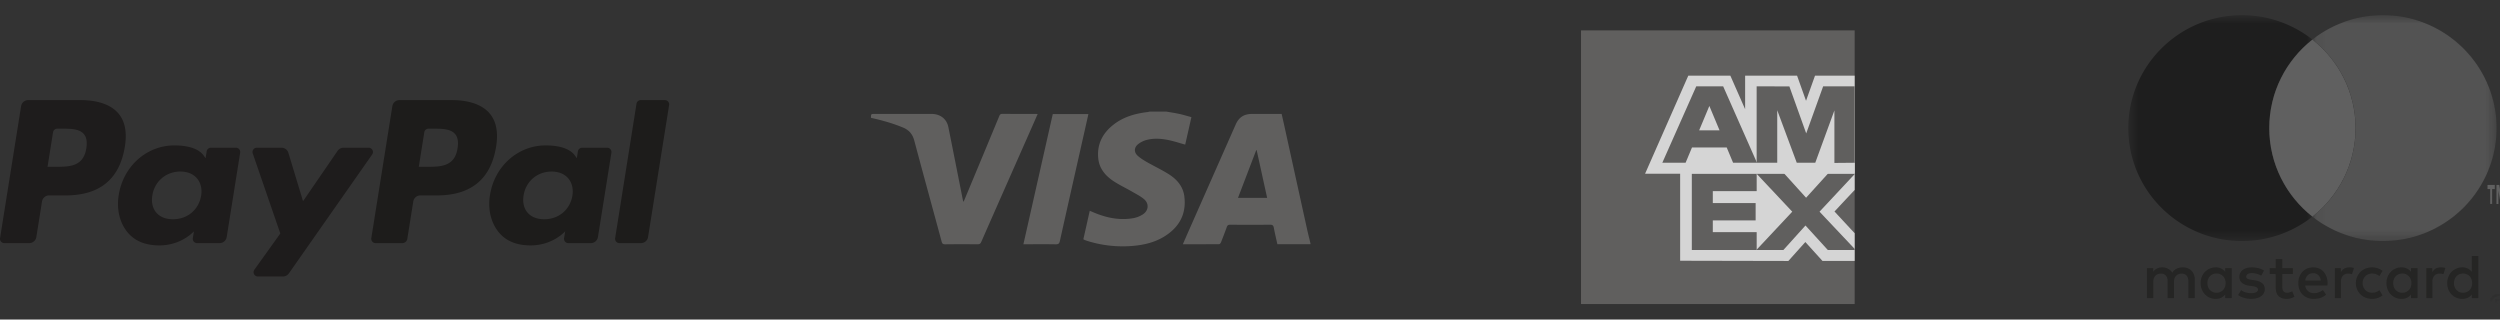
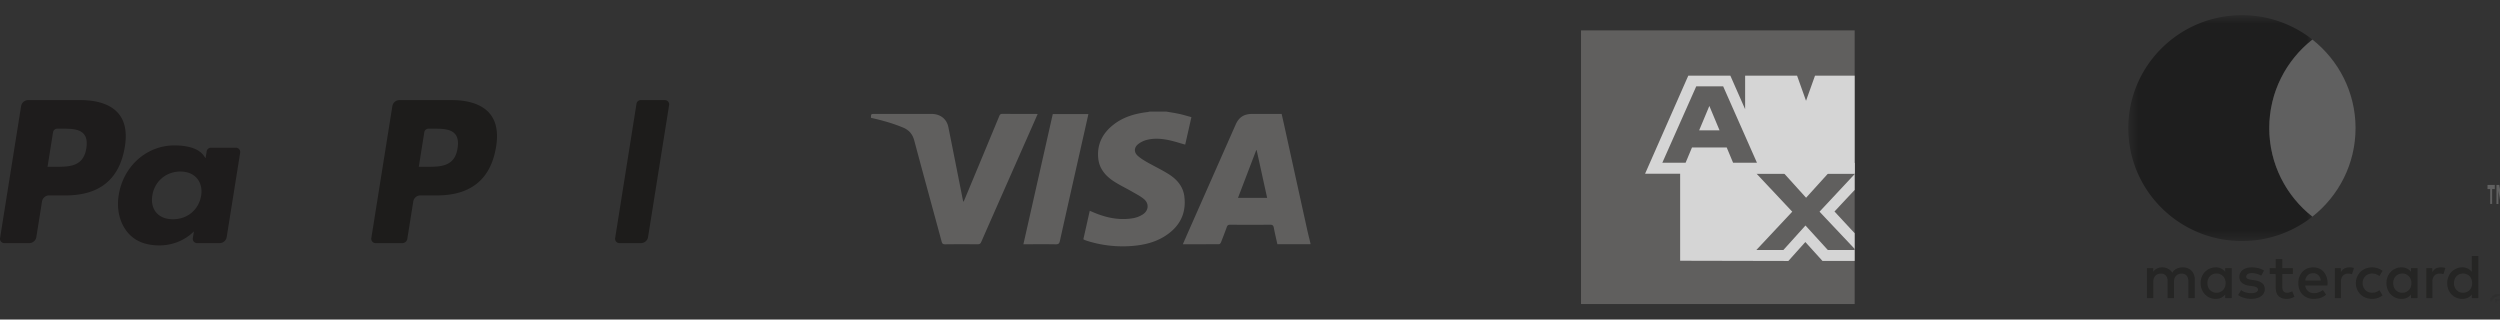
<svg xmlns="http://www.w3.org/2000/svg" width="266" height="34" viewBox="0 0 266 34" fill="none">
  <rect x="0" y="0" width="266" height="34" fill="#333333" stroke="none" />
  <g opacity=".8">
    <g opacity=".794">
      <g opacity=".742" fill-rule="evenodd" clip-rule="evenodd">
        <path d="M48.684 15.78c-.303 1.967-1.82 1.967-3.29 1.967h-.835l.586-3.672a.46.46 0 0 1 .456-.385h.383c1 0 1.944 0 2.43.563.292.337.38.837.27 1.527zm-.639-5.13h-5.538a.767.767 0 0 0-.76.642l-2.24 14.048a.458.458 0 0 0 .456.528h2.842c.265 0 .49-.191.532-.45l.635-3.983a.768.768 0 0 1 .76-.643h1.752c3.648 0 5.753-1.746 6.304-5.207.247-1.514.01-2.703-.707-3.536-.787-.915-2.183-1.4-4.036-1.4z" fill="#030100" />
        <path d="M9.183 15.78c-.303 1.967-1.821 1.967-3.29 1.967h-.835l.586-3.672a.46.46 0 0 1 .456-.385h.383c1 0 1.944 0 2.43.563.292.337.38.837.27 1.527zm-.64-5.13H3.006c-.378 0-.7.272-.76.642L.005 25.34a.459.459 0 0 0 .457.528h2.644c.379 0 .701-.273.76-.643l.604-3.79a.767.767 0 0 1 .76-.643h1.753c3.648 0 5.753-1.746 6.304-5.207.247-1.514.01-2.703-.707-3.536-.788-.915-2.184-1.4-4.036-1.4zM21.401 20.823c-.256 1.5-1.459 2.505-2.993 2.505-.77 0-1.385-.244-1.78-.708-.393-.46-.54-1.114-.416-1.843.239-1.485 1.46-2.524 2.971-2.524.754 0 1.365.247 1.768.715.407.471.566 1.13.45 1.855zm3.696-5.106h-2.652a.46.46 0 0 0-.456.386l-.116.733-.186-.265c-.574-.825-1.854-1.1-3.133-1.1-2.93 0-5.432 2.196-5.92 5.276-.253 1.537.107 3.005.988 4.03.81.942 1.964 1.334 3.34 1.334 2.362 0 3.672-1.5 3.672-1.5l-.119.728a.458.458 0 0 0 .456.529h2.389c.378 0 .7-.273.76-.643l1.433-8.98a.458.458 0 0 0-.456-.528z" fill="#070101" />
-         <path d="M60.903 20.823c-.257 1.5-1.46 2.505-2.994 2.505-.77 0-1.385-.244-1.78-.708-.393-.46-.54-1.114-.416-1.843.239-1.485 1.46-2.524 2.972-2.524.753 0 1.364.247 1.768.715.406.471.566 1.13.45 1.855zm3.695-5.106h-2.652a.46.46 0 0 0-.456.386l-.116.733-.186-.265c-.574-.825-1.854-1.1-3.132-1.1-2.93 0-5.433 2.196-5.92 5.276-.253 1.537.106 3.005.987 4.03.81.942 1.964 1.334 3.34 1.334 2.362 0 3.672-1.5 3.672-1.5l-.119.728a.458.458 0 0 0 .456.529h2.389a.767.767 0 0 0 .76-.643l1.433-8.98a.458.458 0 0 0-.456-.528z" fill="#030100" />
-         <path d="M39.222 15.717h-2.666a.773.773 0 0 0-.637.334l-3.676 5.357-1.559-5.148a.768.768 0 0 0-.737-.543h-2.62a.458.458 0 0 0-.437.604l2.935 8.523-2.76 3.853a.456.456 0 0 0 .376.72h2.663a.772.772 0 0 0 .632-.327l8.865-12.656a.457.457 0 0 0-.38-.717z" fill="#070101" />
        <path d="M67.724 11.035 65.451 25.34a.458.458 0 0 0 .456.527h2.286c.379 0 .701-.272.76-.642l2.241-14.048a.458.458 0 0 0-.456-.527H68.18a.46.46 0 0 0-.456.385z" fill="#030100" />
      </g>
      <path fill-rule="evenodd" clip-rule="evenodd" d="M233.172 28.802a1.195 1.195 0 0 0-.4-.261 1.352 1.352 0 0 0-.508-.093c-.097 0-.198.008-.303.025a1.338 1.338 0 0 0-.307.088c-.101.042-.196.1-.287.175-.091.074-.17.168-.237.28a1.147 1.147 0 0 0-.439-.417 1.302 1.302 0 0 0-.634-.151c-.08 0-.162.007-.248.021-.085.015-.17.04-.254.075a1.018 1.018 0 0 0-.45.376v-.389h-.675v3.188h.681v-1.767c0-.136.022-.256.065-.361a.724.724 0 0 1 .428-.426.873.873 0 0 1 .311-.055c.229 0 .407.072.533.216.126.144.189.35.189.62v1.773h.681v-1.767c0-.136.022-.256.065-.361a.734.734 0 0 1 .428-.426.873.873 0 0 1 .311-.055c.229 0 .407.072.533.216.126.144.189.35.189.62v1.773h.681v-2.003a1.39 1.39 0 0 0-.092-.513 1.178 1.178 0 0 0-.261-.4zM236.734 30.53a.924.924 0 0 1-.897.616.971.971 0 0 1-.407-.081.903.903 0 0 1-.303-.22.971.971 0 0 1-.191-.324 1.153 1.153 0 0 1-.067-.396c0-.14.022-.272.067-.396a.97.97 0 0 1 .191-.325.902.902 0 0 1 .303-.22.97.97 0 0 1 .407-.08.927.927 0 0 1 .897.616c.047.123.071.259.071.405 0 .146-.024.282-.071.406zm.027-1.613a1.256 1.256 0 0 0-.415-.341 1.277 1.277 0 0 0-.593-.128 1.58 1.58 0 0 0-1.138.472 1.622 1.622 0 0 0-.342.531 1.78 1.78 0 0 0-.124.674c0 .244.041.468.124.674.083.205.197.382.342.53a1.556 1.556 0 0 0 1.138.473c.23 0 .428-.042.593-.127.165-.084.303-.197.415-.339v.383h.7V28.53h-.7v.386zM240.678 30.12c-.196-.152-.47-.254-.82-.305l-.332-.05a2.88 2.88 0 0 1-.208-.038.686.686 0 0 1-.167-.058.319.319 0 0 1-.112-.093.228.228 0 0 1-.042-.14c0-.113.053-.205.159-.275.106-.07.255-.104.447-.104.101 0 .199.008.296.026.097.018.19.04.277.067a1.968 1.968 0 0 1 .418.18l.302-.543a2.071 2.071 0 0 0-.586-.248 2.801 2.801 0 0 0-.714-.088c-.205 0-.389.024-.552.072a1.265 1.265 0 0 0-.417.203.894.894 0 0 0-.357.747c0 .257.092.465.277.623.184.159.454.263.812.311l.334.044c.192.026.333.07.422.128.09.059.134.133.134.224 0 .12-.061.215-.184.285-.123.07-.305.105-.546.105a2.12 2.12 0 0 1-.353-.027 1.776 1.776 0 0 1-.285-.071 1.38 1.38 0 0 1-.42-.228l-.325.522c.116.087.238.157.365.21a2.613 2.613 0 0 0 .724.184c.109.01.205.015.288.015.23 0 .436-.025.617-.076.183-.051.335-.123.459-.215a.902.902 0 0 0 .384-.75c0-.273-.099-.485-.295-.637zM245.274 29.852c.017-.116.049-.221.093-.318a.868.868 0 0 1 .173-.25.718.718 0 0 1 .251-.16.912.912 0 0 1 .333-.057.75.75 0 0 1 .546.206c.141.137.23.33.268.579h-1.664zm1.957-.94a1.377 1.377 0 0 0-.479-.343 1.52 1.52 0 0 0-.614-.121c-.237 0-.453.04-.648.121a1.448 1.448 0 0 0-.504.343c-.141.147-.25.324-.329.53a1.914 1.914 0 0 0-.117.683c0 .253.04.482.121.689.08.206.193.382.338.529a1.5 1.5 0 0 0 .519.339c.201.08.422.12.663.12.243 0 .475-.034.695-.1.22-.067.428-.183.624-.35l-.348-.495a1.57 1.57 0 0 1-.444.248 1.404 1.404 0 0 1-.483.088c-.114 0-.224-.016-.329-.047a.862.862 0 0 1-.502-.396 1.03 1.03 0 0 1-.124-.37h2.371c.005-.039.008-.081.01-.126.002-.044.004-.088.004-.133a1.97 1.97 0 0 0-.113-.68 1.597 1.597 0 0 0-.311-.53zM256.502 30.53a.924.924 0 0 1-.897.616.913.913 0 0 1-.901-.625 1.153 1.153 0 0 1-.067-.396c0-.14.022-.272.067-.396a.912.912 0 0 1 .494-.544.97.97 0 0 1 .407-.082.927.927 0 0 1 .897.616c.047.124.071.26.071.406 0 .146-.024.282-.071.406zm.027-1.613a1.256 1.256 0 0 0-.415-.341 1.277 1.277 0 0 0-.593-.128 1.58 1.58 0 0 0-1.138.472 1.622 1.622 0 0 0-.342.531 1.78 1.78 0 0 0-.124.674c0 .244.041.468.124.674.083.205.197.382.342.53a1.556 1.556 0 0 0 1.138.473c.23 0 .428-.042.593-.127.165-.084.303-.197.415-.339v.383h.7V28.53h-.7v.386zM243.679 31.083a.95.95 0 0 1-.333.063.581.581 0 0 1-.2-.033.417.417 0 0 1-.16-.105.508.508 0 0 1-.109-.184.814.814 0 0 1-.04-.273v-1.388h1.124v-.632h-1.124v-.965h-.703v.965h-.64v.632h.64v1.401c0 .424.1.736.303.937.202.2.485.3.848.3.204 0 .386-.03.548-.092a2.3 2.3 0 0 0 .299-.14l-.239-.582a1.84 1.84 0 0 1-.214.096zM249.998 28.448a1.29 1.29 0 0 0-.533.106c-.158.071-.291.242-.398.395v-.418h-.636v3.188h.642v-1.754c0-.135.019-.256.057-.363a.788.788 0 0 1 .158-.27.65.65 0 0 1 .241-.165.816.816 0 0 1 .308-.057 1.372 1.372 0 0 1 .415.067l.207-.665a1.263 1.263 0 0 0-.172-.043 1.745 1.745 0 0 0-.289-.021zM259.727 28.448a1.29 1.29 0 0 0-.533.106c-.158.071-.291.242-.398.395v-.418h-.636v3.188h.642v-1.754c0-.135.019-.256.057-.363a.788.788 0 0 1 .158-.27.65.65 0 0 1 .241-.165.812.812 0 0 1 .308-.057 1.372 1.372 0 0 1 .415.067l.207-.665a1.263 1.263 0 0 0-.172-.043 1.745 1.745 0 0 0-.289-.021zM262.969 30.53a.968.968 0 0 1-.198.323.913.913 0 0 1-.305.215.969.969 0 0 1-.395.078.913.913 0 0 1-.9-.625 1.153 1.153 0 0 1-.067-.396c0-.14.022-.272.067-.396a.912.912 0 0 1 .493-.544.973.973 0 0 1 .407-.082c.145 0 .277.026.395.078a.915.915 0 0 1 .503.538c.047.124.07.26.07.406 0 .146-.023.282-.07.406zm.026-3.295v1.682a1.248 1.248 0 0 0-.415-.341 1.275 1.275 0 0 0-.592-.128 1.581 1.581 0 0 0-1.139.472 1.622 1.622 0 0 0-.342.531 1.8 1.8 0 0 0-.123.674c0 .244.041.468.123.674a1.568 1.568 0 0 0 1.481 1.003c.229 0 .427-.042.592-.127.165-.084.304-.197.415-.339v.383h.7v-4.484h-.7zM251.673 29.388a.939.939 0 0 1 .318-.21c.122-.05.255-.075.398-.075.157 0 .303.025.438.075.131.048.244.116.34.201l.337-.556a1.705 1.705 0 0 0-.427-.247 1.815 1.815 0 0 0-.688-.128c-.248 0-.477.043-.688.128a1.625 1.625 0 0 0-.906.883 1.68 1.68 0 0 0-.131.666c0 .24.044.461.131.665a1.626 1.626 0 0 0 .906.884c.211.085.44.128.688.128.248 0 .477-.043.688-.128.159-.064.301-.146.427-.247l-.337-.557a1.051 1.051 0 0 1-.34.202c-.135.05-.281.074-.438.074-.143 0-.276-.025-.398-.074a.938.938 0 0 1-.529-.533 1.071 1.071 0 0 1-.077-.414c0-.151.025-.29.077-.414a.961.961 0 0 1 .211-.323z" fill="#1D1D1B" />
      <mask id="d6th2tfgsa" style="mask-type:luminance" maskUnits="userSpaceOnUse" x="264" y="31" width="2" height="1">
        <path d="M264.832 31.252h.673v.65h-.673v-.65z" fill="#1D1D1B" />
      </mask>
      <g mask="url(#d6th2tfgsa)">
        <path fill-rule="evenodd" clip-rule="evenodd" d="M265.706 32.032v.164h.182a.177.177 0 0 0 .087-.018c.02-.012.03-.033.03-.063 0-.029-.01-.05-.03-.063a.16.16 0 0 0-.087-.02h-.182zm.187-.218c.118 0 .208.027.269.082a.276.276 0 0 1 .092.22.256.256 0 0 1-.065.178.335.335 0 0 1-.192.093l.268.322h-.29l-.24-.313h-.029v.313h-.242v-.895h.429zm-.057 1.178a.686.686 0 0 0 .495-.214.732.732 0 0 0 .203-.517.753.753 0 0 0-.203-.516.691.691 0 0 0-1.146.232.753.753 0 0 0-.054.284.751.751 0 0 0 .203.518.717.717 0 0 0 .224.156.677.677 0 0 0 .278.057zm0-1.74a1 1 0 0 1 .921.617.992.992 0 0 1 .077.392 1.022 1.022 0 0 1-.608.932.96.96 0 0 1-.39.08.989.989 0 0 1-.716-.297 1.03 1.03 0 0 1-.211-1.107c.051-.122.122-.229.211-.32a1.014 1.014 0 0 1 .716-.297z" fill="#1D1D1B" />
      </g>
      <mask id="8u5u3dwcab" style="mask-type:luminance" maskUnits="userSpaceOnUse" x="226" y="1" width="21" height="25">
        <path d="M226.452 1.617h19.589v24.027h-19.589V1.617z" fill="#000" opacity=".798" />
      </mask>
      <g mask="url(#8u5u3dwcab)">
        <path opacity=".798" fill-rule="evenodd" clip-rule="evenodd" d="M241.45 13.63c0-3.818 1.796-7.218 4.591-9.419a12.083 12.083 0 0 0-7.499-2.594c-6.677 0-12.09 5.379-12.09 12.014 0 6.634 5.413 12.013 12.09 12.013 2.834 0 5.438-.971 7.499-2.594-2.795-2.2-4.591-5.6-4.591-9.42z" fill="#000" />
      </g>
      <path fill-rule="evenodd" clip-rule="evenodd" d="M241.45 13.63c0 3.82 1.796 7.22 4.591 9.42 2.795-2.2 4.591-5.6 4.591-9.42 0-3.818-1.796-7.218-4.591-9.419-2.795 2.2-4.591 5.6-4.591 9.42zM266.46 21.702V20.3l-.202 1.21h-.223l-.202-1.207v1.4h-.21V19.68h.301l.223 1.295.221-1.295h.302v2.022h-.21zm-1.508 0v-1.586h-.284v-.436h.779v.436h-.284v1.586h-.211z" fill="#787878" />
      <mask id="x6hjbm7m8c" style="mask-type:luminance" maskUnits="userSpaceOnUse" x="246" y="1" width="20" height="25">
        <path d="M246.041 1.617h19.59v24.027h-19.59V1.617z" fill="#646464" />
      </mask>
      <g mask="url(#x6hjbm7m8c)">
-         <path fill-rule="evenodd" clip-rule="evenodd" d="M253.54 1.617c-2.834 0-5.438.972-7.499 2.594 2.796 2.2 4.591 5.6 4.591 9.42 0 3.819-1.795 7.218-4.591 9.419a12.081 12.081 0 0 0 7.499 2.594c6.678 0 12.091-5.379 12.091-12.013 0-6.635-5.413-12.014-12.091-12.014z" fill="#646464" />
-       </g>
+         </g>
    </g>
    <path fill-rule="evenodd" clip-rule="evenodd" d="M168.221 32.35h29.116V3.235h-29.116V32.35z" fill="#6C6A69" />
    <path fill-rule="evenodd" clip-rule="evenodd" d="m178.768 27.743 11.513.025 1.808-2.017 1.821 2.01h3.427v-2.944l-2.147-2.314 2.147-2.294v-2.881l-18.569-.017v10.432z" fill="#FEFEFE" />
-     <path fill-rule="evenodd" clip-rule="evenodd" d="M180.009 26.6v-8.141h6.902v1.875h-4.668v1.273h4.557v1.844h-4.557v1.25h4.668V26.6h-6.902z" fill="#6C6A69" />
    <path fill-rule="evenodd" clip-rule="evenodd" d="m194.507 18.459-2.34 2.58-2.334-2.58h-2.956l3.819 4.065-3.819 4.075h2.876l2.35-2.605 2.376 2.605h2.858v-.115l-3.739-3.96 3.739-4.001v-.064h-2.83z" fill="#6C6A69" />
    <path fill-rule="evenodd" clip-rule="evenodd" d="M179.634 8.051h4.476l1.572 3.57V8.05h5.526l.953 2.674.956-2.674h4.219v10.432h-22.299l4.597-10.432z" fill="#FEFEFE" />
    <path fill-rule="evenodd" clip-rule="evenodd" d="m180.792 13.864 1.083-2.59 1.083 2.59h-2.166zm-.31-4.68-3.612 8.134h2.477l.682-1.629h3.692l.681 1.629h2.539l-3.597-8.134h-2.862z" fill="#6C6A69" />
-     <path fill-rule="evenodd" clip-rule="evenodd" d="M186.907 17.317V9.183l3.483.012 1.791 5 1.804-5.012h3.351v8.134l-2.156.019v-5.587l-2.036 5.568h-1.968l-2.078-5.587v5.587h-2.191z" fill="#6C6A69" />
    <path fill-rule="evenodd" clip-rule="evenodd" d="M133.276 12.12c-.916 0-1.449.337-1.805 1.142l-4.923 11.141c-.229.52-.455 1.04-.694 1.585 1.309 0 2.582.003 3.854-.008.067 0 .165-.102.195-.176.218-.544.43-1.09.625-1.643.065-.184.15-.251.363-.25 1.412.01 2.824.015 4.236-.002.283-.003.364.09.409.33.109.58.247 1.154.376 1.741h3.52v-.098c-.113-.468-.236-.935-.339-1.405-.81-3.67-1.615-7.34-2.422-11.01-.099-.448-.202-.894-.304-1.347h-3.091zm.388 3.853.045.008 1.116 5.074h-3.103l1.942-5.082zM122.328 11.873c-.072.017-.144.04-.218.05-1.329.152-2.577.516-3.628 1.335-1.207.942-1.791 2.154-1.622 3.646.113.997.709 1.747 1.532 2.31.642.439 1.363.773 2.041 1.165.435.251.893.482 1.274.795.58.476.519 1.237-.118 1.643a2.816 2.816 0 0 1-.993.393c-1.331.236-2.615.019-3.859-.457-.261-.099-.515-.212-.787-.324l-.681 3.028c.047.029.074.05.105.062.104.04.208.082.315.115a12.57 12.57 0 0 0 3.758.576h.007c.374 0 .749-.016 1.126-.05 1.194-.105 2.339-.39 3.351-1.026 1.609-1.013 2.318-2.445 2.079-4.263-.135-1.027-.778-1.788-1.66-2.34-.748-.47-1.557-.852-2.328-1.291-.338-.194-.677-.404-.963-.66-.415-.37-.41-.878.025-1.231.253-.206.579-.37.9-.455.792-.209 1.602-.146 2.393.02.578.121 1.141.31 1.729.473l.66-2.924c-.447-.12-.858-.248-1.277-.34-.46-.1-.929-.168-1.393-.25h-1.768zM106.33 12.332c-1.236 2.986-2.48 5.968-3.723 8.951-.023.057-.059.109-.111.201-.034-.155-.059-.265-.081-.375-.501-2.525-.999-5.05-1.507-7.574-.179-.891-.864-1.415-1.814-1.415h-6.003c-.417 0-.417 0-.423.416l.145.034c1.121.253 2.22.563 3.278 1.005.66.276 1.012.726 1.188 1.384.958 3.587 1.944 7.168 2.913 10.752.056.206.135.287.378.284 1.143-.015 2.287-.012 3.43-.003.209.002.315-.05.401-.245 1.804-4.104 3.618-8.204 5.43-12.304.19-.43.377-.86.575-1.312-.106-.005-.182-.01-.257-.01h-.985c-.832 0-1.665 0-2.497-.005h-.008c-.18 0-.262.056-.329.216zM112.015 12.134l-3.125 13.854h.312c1.039 0 2.079-.012 3.118.007.29.005.389-.079.448-.344.85-3.813 1.712-7.624 2.571-11.435l.468-2.082h-3.792z" fill="#6B6A69" />
  </g>
</svg>